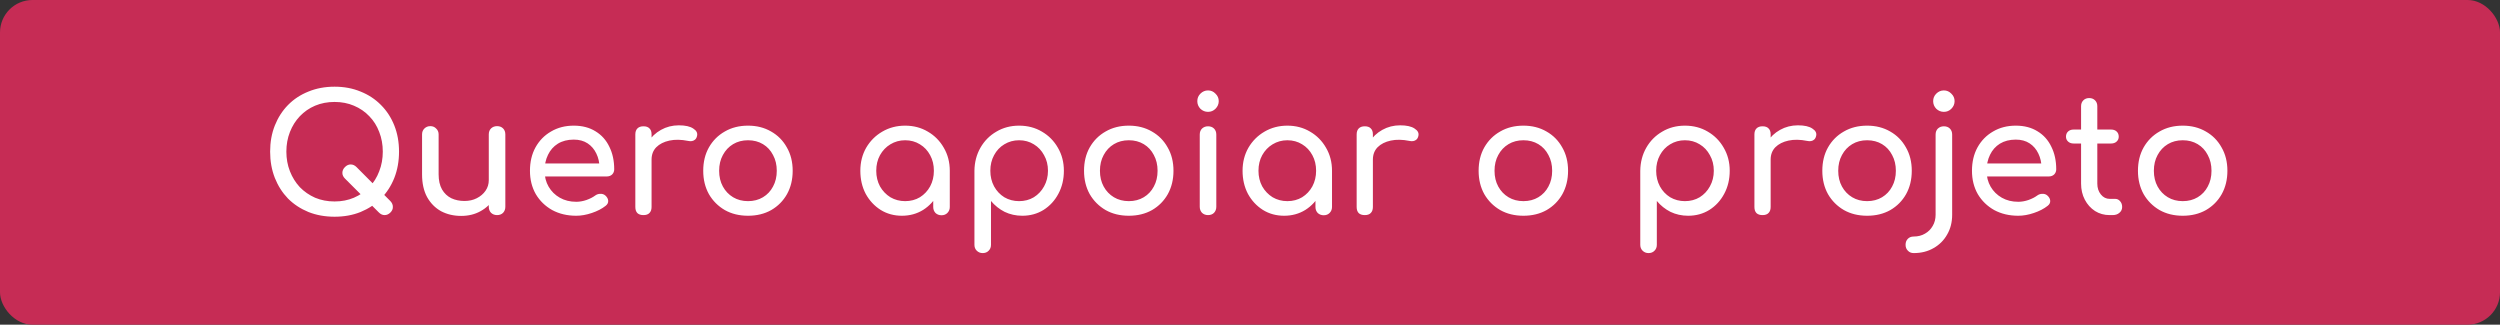
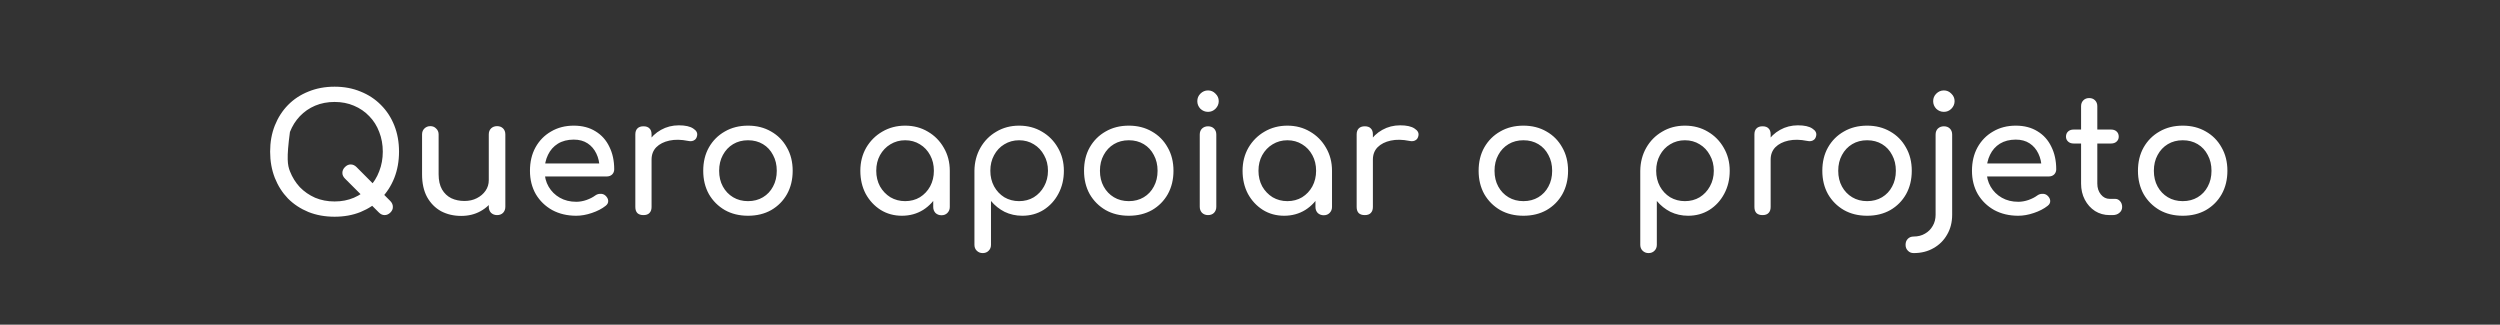
<svg xmlns="http://www.w3.org/2000/svg" width="308" height="40" viewBox="0 0 308 40" fill="none">
  <rect x="0" y="0" width="308" height="40" fill="#333333" stroke="none" />
-   <rect width="308" height="40" rx="4" fill="#C62C55" />
-   <path d="M46.68 26.18L42.5 22C42.287 21.787 42.18 21.553 42.18 21.3C42.18 21.033 42.287 20.793 42.5 20.58C42.713 20.367 42.947 20.26 43.2 20.26C43.467 20.26 43.707 20.367 43.92 20.58L48.1 24.78C48.3 24.993 48.4 25.227 48.4 25.48C48.413 25.733 48.313 25.967 48.1 26.18C47.887 26.393 47.647 26.5 47.38 26.5C47.127 26.5 46.893 26.393 46.68 26.18ZM41.22 26.7C40.047 26.7 38.973 26.507 38 26.12C37.027 25.72 36.187 25.167 35.48 24.46C34.787 23.74 34.247 22.893 33.86 21.92C33.473 20.933 33.28 19.853 33.28 18.68C33.28 17.507 33.473 16.433 33.86 15.46C34.247 14.487 34.787 13.647 35.48 12.94C36.187 12.22 37.027 11.667 38 11.28C38.973 10.88 40.047 10.68 41.22 10.68C42.393 10.68 43.46 10.88 44.42 11.28C45.393 11.667 46.233 12.22 46.94 12.94C47.647 13.647 48.193 14.487 48.58 15.46C48.967 16.433 49.16 17.507 49.16 18.68C49.16 19.853 48.967 20.933 48.58 21.92C48.193 22.893 47.647 23.74 46.94 24.46C46.233 25.167 45.393 25.72 44.42 26.12C43.46 26.507 42.393 26.7 41.22 26.7ZM41.22 24.82C42.087 24.82 42.88 24.667 43.6 24.36C44.333 24.04 44.967 23.607 45.5 23.06C46.033 22.5 46.44 21.847 46.72 21.1C47.013 20.353 47.16 19.547 47.16 18.68C47.16 17.813 47.013 17.007 46.72 16.26C46.44 15.513 46.033 14.867 45.5 14.32C44.967 13.76 44.333 13.327 43.6 13.02C42.88 12.713 42.087 12.56 41.22 12.56C40.353 12.56 39.553 12.713 38.82 13.02C38.1 13.327 37.473 13.76 36.94 14.32C36.42 14.867 36.013 15.513 35.72 16.26C35.427 17.007 35.28 17.813 35.28 18.68C35.28 19.547 35.427 20.353 35.72 21.1C36.013 21.847 36.42 22.5 36.94 23.06C37.473 23.607 38.1 24.04 38.82 24.36C39.553 24.667 40.353 24.82 41.22 24.82ZM56.818 26.6C55.898 26.6 55.071 26.407 54.338 26.02C53.618 25.62 53.045 25.04 52.618 24.28C52.205 23.52 51.998 22.587 51.998 21.48V16.56C51.998 16.267 52.091 16.027 52.278 15.84C52.478 15.64 52.725 15.54 53.018 15.54C53.311 15.54 53.551 15.64 53.738 15.84C53.938 16.027 54.038 16.267 54.038 16.56V21.48C54.038 22.227 54.178 22.847 54.458 23.34C54.738 23.82 55.118 24.18 55.598 24.42C56.078 24.647 56.618 24.76 57.218 24.76C57.791 24.76 58.298 24.647 58.738 24.42C59.191 24.193 59.551 23.887 59.818 23.5C60.085 23.113 60.218 22.68 60.218 22.2H61.478C61.478 23.027 61.271 23.773 60.858 24.44C60.458 25.107 59.905 25.633 59.198 26.02C58.505 26.407 57.711 26.6 56.818 26.6ZM61.238 26.5C60.945 26.5 60.698 26.407 60.498 26.22C60.311 26.02 60.218 25.773 60.218 25.48V16.56C60.218 16.253 60.311 16.007 60.498 15.82C60.698 15.633 60.945 15.54 61.238 15.54C61.545 15.54 61.791 15.633 61.978 15.82C62.165 16.007 62.258 16.253 62.258 16.56V25.48C62.258 25.773 62.165 26.02 61.978 26.22C61.791 26.407 61.545 26.5 61.238 26.5ZM70.991 26.58C69.884 26.58 68.897 26.347 68.031 25.88C67.177 25.4 66.504 24.747 66.011 23.92C65.531 23.08 65.291 22.12 65.291 21.04C65.291 19.947 65.517 18.987 65.971 18.16C66.437 17.32 67.077 16.667 67.891 16.2C68.704 15.72 69.637 15.48 70.691 15.48C71.731 15.48 72.624 15.713 73.371 16.18C74.117 16.633 74.684 17.267 75.071 18.08C75.471 18.88 75.671 19.807 75.671 20.86C75.671 21.113 75.584 21.327 75.411 21.5C75.237 21.66 75.017 21.74 74.751 21.74H66.691V20.14H74.691L73.871 20.7C73.857 20.033 73.724 19.44 73.471 18.92C73.217 18.387 72.857 17.967 72.391 17.66C71.924 17.353 71.357 17.2 70.691 17.2C69.931 17.2 69.277 17.367 68.731 17.7C68.197 18.033 67.791 18.493 67.511 19.08C67.231 19.653 67.091 20.307 67.091 21.04C67.091 21.773 67.257 22.427 67.591 23C67.924 23.573 68.384 24.027 68.971 24.36C69.557 24.693 70.231 24.86 70.991 24.86C71.404 24.86 71.824 24.787 72.251 24.64C72.691 24.48 73.044 24.3 73.311 24.1C73.511 23.953 73.724 23.88 73.951 23.88C74.191 23.867 74.397 23.933 74.571 24.08C74.797 24.28 74.917 24.5 74.931 24.74C74.944 24.98 74.837 25.187 74.611 25.36C74.157 25.72 73.591 26.013 72.911 26.24C72.244 26.467 71.604 26.58 70.991 26.58ZM79.253 19.66C79.253 18.86 79.446 18.147 79.833 17.52C80.233 16.88 80.766 16.373 81.433 16C82.099 15.627 82.833 15.44 83.633 15.44C84.433 15.44 85.026 15.573 85.413 15.84C85.813 16.093 85.966 16.4 85.873 16.76C85.833 16.947 85.753 17.093 85.633 17.2C85.526 17.293 85.399 17.353 85.253 17.38C85.106 17.407 84.946 17.4 84.773 17.36C83.919 17.187 83.153 17.173 82.473 17.32C81.793 17.467 81.253 17.74 80.853 18.14C80.466 18.54 80.273 19.047 80.273 19.66H79.253ZM79.273 26.5C78.953 26.5 78.706 26.42 78.533 26.26C78.359 26.087 78.273 25.833 78.273 25.5V16.56C78.273 16.24 78.359 15.993 78.533 15.82C78.706 15.647 78.953 15.56 79.273 15.56C79.606 15.56 79.853 15.647 80.013 15.82C80.186 15.98 80.273 16.227 80.273 16.56V25.5C80.273 25.82 80.186 26.067 80.013 26.24C79.853 26.413 79.606 26.5 79.273 26.5ZM92.158 26.58C91.078 26.58 90.125 26.347 89.298 25.88C88.472 25.4 87.818 24.747 87.338 23.92C86.872 23.08 86.638 22.12 86.638 21.04C86.638 19.947 86.872 18.987 87.338 18.16C87.818 17.32 88.472 16.667 89.298 16.2C90.125 15.72 91.078 15.48 92.158 15.48C93.225 15.48 94.172 15.72 94.998 16.2C95.825 16.667 96.472 17.32 96.938 18.16C97.418 18.987 97.658 19.947 97.658 21.04C97.658 22.12 97.425 23.08 96.958 23.92C96.492 24.747 95.845 25.4 95.018 25.88C94.192 26.347 93.238 26.58 92.158 26.58ZM92.158 24.78C92.852 24.78 93.465 24.62 93.998 24.3C94.532 23.98 94.945 23.54 95.238 22.98C95.545 22.42 95.698 21.773 95.698 21.04C95.698 20.307 95.545 19.66 95.238 19.1C94.945 18.527 94.532 18.08 93.998 17.76C93.465 17.44 92.852 17.28 92.158 17.28C91.465 17.28 90.852 17.44 90.318 17.76C89.785 18.08 89.365 18.527 89.058 19.1C88.752 19.66 88.598 20.307 88.598 21.04C88.598 21.773 88.752 22.42 89.058 22.98C89.365 23.54 89.785 23.98 90.318 24.3C90.852 24.62 91.465 24.78 92.158 24.78ZM111.114 26.58C110.141 26.58 109.267 26.34 108.494 25.86C107.721 25.367 107.107 24.707 106.654 23.88C106.214 23.04 105.994 22.093 105.994 21.04C105.994 19.987 106.234 19.04 106.714 18.2C107.207 17.36 107.867 16.7 108.694 16.22C109.534 15.727 110.474 15.48 111.514 15.48C112.554 15.48 113.487 15.727 114.314 16.22C115.141 16.7 115.794 17.36 116.274 18.2C116.767 19.04 117.014 19.987 117.014 21.04H116.234C116.234 22.093 116.007 23.04 115.554 23.88C115.114 24.707 114.507 25.367 113.734 25.86C112.961 26.34 112.087 26.58 111.114 26.58ZM111.514 24.78C112.194 24.78 112.801 24.62 113.334 24.3C113.867 23.967 114.287 23.52 114.594 22.96C114.901 22.387 115.054 21.747 115.054 21.04C115.054 20.32 114.901 19.68 114.594 19.12C114.287 18.547 113.867 18.1 113.334 17.78C112.801 17.447 112.194 17.28 111.514 17.28C110.847 17.28 110.241 17.447 109.694 17.78C109.161 18.1 108.734 18.547 108.414 19.12C108.107 19.68 107.954 20.32 107.954 21.04C107.954 21.747 108.107 22.387 108.414 22.96C108.734 23.52 109.161 23.967 109.694 24.3C110.241 24.62 110.847 24.78 111.514 24.78ZM115.994 26.52C115.701 26.52 115.454 26.427 115.254 26.24C115.067 26.04 114.974 25.793 114.974 25.5V22.44L115.354 20.32L117.014 21.04V25.5C117.014 25.793 116.914 26.04 116.714 26.24C116.527 26.427 116.287 26.52 115.994 26.52ZM121.07 31.18C120.777 31.18 120.53 31.08 120.33 30.88C120.143 30.693 120.05 30.453 120.05 30.16V21.04C120.063 19.987 120.31 19.04 120.79 18.2C121.27 17.36 121.923 16.7 122.75 16.22C123.577 15.727 124.51 15.48 125.55 15.48C126.603 15.48 127.543 15.727 128.37 16.22C129.197 16.7 129.85 17.36 130.33 18.2C130.823 19.04 131.07 19.987 131.07 21.04C131.07 22.093 130.843 23.04 130.39 23.88C129.95 24.707 129.343 25.367 128.57 25.86C127.797 26.34 126.923 26.58 125.95 26.58C125.163 26.58 124.437 26.42 123.77 26.1C123.117 25.767 122.557 25.32 122.09 24.76V30.16C122.09 30.453 121.997 30.693 121.81 30.88C121.623 31.08 121.377 31.18 121.07 31.18ZM125.55 24.78C126.23 24.78 126.837 24.62 127.37 24.3C127.903 23.967 128.323 23.52 128.63 22.96C128.95 22.387 129.11 21.747 129.11 21.04C129.11 20.32 128.95 19.68 128.63 19.12C128.323 18.547 127.903 18.1 127.37 17.78C126.837 17.447 126.23 17.28 125.55 17.28C124.883 17.28 124.277 17.447 123.73 17.78C123.197 18.1 122.777 18.547 122.47 19.12C122.163 19.68 122.01 20.32 122.01 21.04C122.01 21.747 122.163 22.387 122.47 22.96C122.777 23.52 123.197 23.967 123.73 24.3C124.277 24.62 124.883 24.78 125.55 24.78ZM139.073 26.58C137.993 26.58 137.039 26.347 136.213 25.88C135.386 25.4 134.733 24.747 134.253 23.92C133.786 23.08 133.553 22.12 133.553 21.04C133.553 19.947 133.786 18.987 134.253 18.16C134.733 17.32 135.386 16.667 136.213 16.2C137.039 15.72 137.993 15.48 139.073 15.48C140.139 15.48 141.086 15.72 141.913 16.2C142.739 16.667 143.386 17.32 143.853 18.16C144.333 18.987 144.573 19.947 144.573 21.04C144.573 22.12 144.339 23.08 143.873 23.92C143.406 24.747 142.759 25.4 141.933 25.88C141.106 26.347 140.153 26.58 139.073 26.58ZM139.073 24.78C139.766 24.78 140.379 24.62 140.913 24.3C141.446 23.98 141.859 23.54 142.153 22.98C142.459 22.42 142.613 21.773 142.613 21.04C142.613 20.307 142.459 19.66 142.153 19.1C141.859 18.527 141.446 18.08 140.913 17.76C140.379 17.44 139.766 17.28 139.073 17.28C138.379 17.28 137.766 17.44 137.233 17.76C136.699 18.08 136.279 18.527 135.973 19.1C135.666 19.66 135.513 20.307 135.513 21.04C135.513 21.773 135.666 22.42 135.973 22.98C136.279 23.54 136.699 23.98 137.233 24.3C137.766 24.62 138.379 24.78 139.073 24.78ZM148.829 26.5C148.535 26.5 148.289 26.407 148.089 26.22C147.902 26.02 147.809 25.773 147.809 25.48V16.58C147.809 16.273 147.902 16.027 148.089 15.84C148.289 15.653 148.535 15.56 148.829 15.56C149.135 15.56 149.382 15.653 149.569 15.84C149.755 16.027 149.849 16.273 149.849 16.58V25.48C149.849 25.773 149.755 26.02 149.569 26.22C149.382 26.407 149.135 26.5 148.829 26.5ZM148.829 13.78C148.469 13.78 148.155 13.653 147.889 13.4C147.635 13.133 147.509 12.82 147.509 12.46C147.509 12.1 147.635 11.793 147.889 11.54C148.155 11.273 148.469 11.14 148.829 11.14C149.189 11.14 149.495 11.273 149.749 11.54C150.015 11.793 150.149 12.1 150.149 12.46C150.149 12.82 150.015 13.133 149.749 13.4C149.495 13.653 149.189 13.78 148.829 13.78ZM158.204 26.58C157.23 26.58 156.357 26.34 155.584 25.86C154.81 25.367 154.197 24.707 153.744 23.88C153.304 23.04 153.084 22.093 153.084 21.04C153.084 19.987 153.324 19.04 153.804 18.2C154.297 17.36 154.957 16.7 155.784 16.22C156.624 15.727 157.564 15.48 158.604 15.48C159.644 15.48 160.577 15.727 161.404 16.22C162.23 16.7 162.884 17.36 163.364 18.2C163.857 19.04 164.104 19.987 164.104 21.04H163.324C163.324 22.093 163.097 23.04 162.644 23.88C162.204 24.707 161.597 25.367 160.824 25.86C160.05 26.34 159.177 26.58 158.204 26.58ZM158.604 24.78C159.284 24.78 159.89 24.62 160.424 24.3C160.957 23.967 161.377 23.52 161.684 22.96C161.99 22.387 162.144 21.747 162.144 21.04C162.144 20.32 161.99 19.68 161.684 19.12C161.377 18.547 160.957 18.1 160.424 17.78C159.89 17.447 159.284 17.28 158.604 17.28C157.937 17.28 157.33 17.447 156.784 17.78C156.25 18.1 155.824 18.547 155.504 19.12C155.197 19.68 155.044 20.32 155.044 21.04C155.044 21.747 155.197 22.387 155.504 22.96C155.824 23.52 156.25 23.967 156.784 24.3C157.33 24.62 157.937 24.78 158.604 24.78ZM163.084 26.52C162.79 26.52 162.544 26.427 162.344 26.24C162.157 26.04 162.064 25.793 162.064 25.5V22.44L162.444 20.32L164.104 21.04V25.5C164.104 25.793 164.004 26.04 163.804 26.24C163.617 26.427 163.377 26.52 163.084 26.52ZM168.12 19.66C168.12 18.86 168.313 18.147 168.7 17.52C169.1 16.88 169.633 16.373 170.3 16C170.967 15.627 171.7 15.44 172.5 15.44C173.3 15.44 173.893 15.573 174.28 15.84C174.68 16.093 174.833 16.4 174.74 16.76C174.7 16.947 174.62 17.093 174.5 17.2C174.393 17.293 174.267 17.353 174.12 17.38C173.973 17.407 173.813 17.4 173.64 17.36C172.787 17.187 172.02 17.173 171.34 17.32C170.66 17.467 170.12 17.74 169.72 18.14C169.333 18.54 169.14 19.047 169.14 19.66H168.12ZM168.14 26.5C167.82 26.5 167.573 26.42 167.4 26.26C167.227 26.087 167.14 25.833 167.14 25.5V16.56C167.14 16.24 167.227 15.993 167.4 15.82C167.573 15.647 167.82 15.56 168.14 15.56C168.473 15.56 168.72 15.647 168.88 15.82C169.053 15.98 169.14 16.227 169.14 16.56V25.5C169.14 25.82 169.053 26.067 168.88 26.24C168.72 26.413 168.473 26.5 168.14 26.5ZM187.686 26.58C186.606 26.58 185.652 26.347 184.826 25.88C183.999 25.4 183.346 24.747 182.866 23.92C182.399 23.08 182.166 22.12 182.166 21.04C182.166 19.947 182.399 18.987 182.866 18.16C183.346 17.32 183.999 16.667 184.826 16.2C185.652 15.72 186.606 15.48 187.686 15.48C188.752 15.48 189.699 15.72 190.526 16.2C191.352 16.667 191.999 17.32 192.466 18.16C192.946 18.987 193.186 19.947 193.186 21.04C193.186 22.12 192.952 23.08 192.486 23.92C192.019 24.747 191.372 25.4 190.546 25.88C189.719 26.347 188.766 26.58 187.686 26.58ZM187.686 24.78C188.379 24.78 188.992 24.62 189.526 24.3C190.059 23.98 190.472 23.54 190.766 22.98C191.072 22.42 191.226 21.773 191.226 21.04C191.226 20.307 191.072 19.66 190.766 19.1C190.472 18.527 190.059 18.08 189.526 17.76C188.992 17.44 188.379 17.28 187.686 17.28C186.992 17.28 186.379 17.44 185.846 17.76C185.312 18.08 184.892 18.527 184.586 19.1C184.279 19.66 184.126 20.307 184.126 21.04C184.126 21.773 184.279 22.42 184.586 22.98C184.892 23.54 185.312 23.98 185.846 24.3C186.379 24.62 186.992 24.78 187.686 24.78ZM203.101 31.18C202.808 31.18 202.561 31.08 202.361 30.88C202.175 30.693 202.081 30.453 202.081 30.16V21.04C202.095 19.987 202.341 19.04 202.821 18.2C203.301 17.36 203.955 16.7 204.781 16.22C205.608 15.727 206.541 15.48 207.581 15.48C208.635 15.48 209.575 15.727 210.401 16.22C211.228 16.7 211.881 17.36 212.361 18.2C212.855 19.04 213.101 19.987 213.101 21.04C213.101 22.093 212.875 23.04 212.421 23.88C211.981 24.707 211.375 25.367 210.601 25.86C209.828 26.34 208.955 26.58 207.981 26.58C207.195 26.58 206.468 26.42 205.801 26.1C205.148 25.767 204.588 25.32 204.121 24.76V30.16C204.121 30.453 204.028 30.693 203.841 30.88C203.655 31.08 203.408 31.18 203.101 31.18ZM207.581 24.78C208.261 24.78 208.868 24.62 209.401 24.3C209.935 23.967 210.355 23.52 210.661 22.96C210.981 22.387 211.141 21.747 211.141 21.04C211.141 20.32 210.981 19.68 210.661 19.12C210.355 18.547 209.935 18.1 209.401 17.78C208.868 17.447 208.261 17.28 207.581 17.28C206.915 17.28 206.308 17.447 205.761 17.78C205.228 18.1 204.808 18.547 204.501 19.12C204.195 19.68 204.041 20.32 204.041 21.04C204.041 21.747 204.195 22.387 204.501 22.96C204.808 23.52 205.228 23.967 205.761 24.3C206.308 24.62 206.915 24.78 207.581 24.78ZM217.124 19.66C217.124 18.86 217.317 18.147 217.704 17.52C218.104 16.88 218.637 16.373 219.304 16C219.97 15.627 220.704 15.44 221.504 15.44C222.304 15.44 222.897 15.573 223.284 15.84C223.684 16.093 223.837 16.4 223.744 16.76C223.704 16.947 223.624 17.093 223.504 17.2C223.397 17.293 223.27 17.353 223.124 17.38C222.977 17.407 222.817 17.4 222.644 17.36C221.79 17.187 221.024 17.173 220.344 17.32C219.664 17.467 219.124 17.74 218.724 18.14C218.337 18.54 218.144 19.047 218.144 19.66H217.124ZM217.144 26.5C216.824 26.5 216.577 26.42 216.404 26.26C216.23 26.087 216.144 25.833 216.144 25.5V16.56C216.144 16.24 216.23 15.993 216.404 15.82C216.577 15.647 216.824 15.56 217.144 15.56C217.477 15.56 217.724 15.647 217.884 15.82C218.057 15.98 218.144 16.227 218.144 16.56V25.5C218.144 25.82 218.057 26.067 217.884 26.24C217.724 26.413 217.477 26.5 217.144 26.5ZM230.03 26.58C228.95 26.58 227.996 26.347 227.17 25.88C226.343 25.4 225.69 24.747 225.21 23.92C224.743 23.08 224.51 22.12 224.51 21.04C224.51 19.947 224.743 18.987 225.21 18.16C225.69 17.32 226.343 16.667 227.17 16.2C227.996 15.72 228.95 15.48 230.03 15.48C231.096 15.48 232.043 15.72 232.87 16.2C233.696 16.667 234.343 17.32 234.81 18.16C235.29 18.987 235.53 19.947 235.53 21.04C235.53 22.12 235.296 23.08 234.83 23.92C234.363 24.747 233.716 25.4 232.89 25.88C232.063 26.347 231.11 26.58 230.03 26.58ZM230.03 24.78C230.723 24.78 231.336 24.62 231.87 24.3C232.403 23.98 232.816 23.54 233.11 22.98C233.416 22.42 233.57 21.773 233.57 21.04C233.57 20.307 233.416 19.66 233.11 19.1C232.816 18.527 232.403 18.08 231.87 17.76C231.336 17.44 230.723 17.28 230.03 17.28C229.336 17.28 228.723 17.44 228.19 17.76C227.656 18.08 227.236 18.527 226.93 19.1C226.623 19.66 226.47 20.307 226.47 21.04C226.47 21.773 226.623 22.42 226.93 22.98C227.236 23.54 227.656 23.98 228.19 24.3C228.723 24.62 229.336 24.78 230.03 24.78ZM235.766 31.18C235.472 31.18 235.232 31.08 235.046 30.88C234.859 30.693 234.766 30.453 234.766 30.16C234.766 29.853 234.859 29.607 235.046 29.42C235.232 29.233 235.472 29.14 235.766 29.14C236.299 29.14 236.766 29.02 237.166 28.78C237.566 28.553 237.879 28.24 238.106 27.84C238.346 27.44 238.466 26.98 238.466 26.46V16.58C238.466 16.273 238.559 16.027 238.746 15.84C238.946 15.653 239.192 15.56 239.486 15.56C239.792 15.56 240.039 15.653 240.226 15.84C240.412 16.027 240.506 16.273 240.506 16.58V26.46C240.506 27.38 240.299 28.193 239.886 28.9C239.486 29.607 238.932 30.16 238.226 30.56C237.519 30.973 236.699 31.18 235.766 31.18ZM239.486 13.78C239.126 13.78 238.812 13.653 238.546 13.4C238.292 13.133 238.166 12.82 238.166 12.46C238.166 12.1 238.292 11.793 238.546 11.54C238.812 11.273 239.126 11.14 239.486 11.14C239.846 11.14 240.152 11.273 240.406 11.54C240.672 11.793 240.806 12.1 240.806 12.46C240.806 12.82 240.672 13.133 240.406 13.4C240.152 13.653 239.846 13.78 239.486 13.78ZM248.647 26.58C247.54 26.58 246.554 26.347 245.687 25.88C244.834 25.4 244.16 24.747 243.667 23.92C243.187 23.08 242.947 22.12 242.947 21.04C242.947 19.947 243.174 18.987 243.627 18.16C244.094 17.32 244.734 16.667 245.547 16.2C246.36 15.72 247.294 15.48 248.347 15.48C249.387 15.48 250.28 15.713 251.027 16.18C251.774 16.633 252.34 17.267 252.727 18.08C253.127 18.88 253.327 19.807 253.327 20.86C253.327 21.113 253.24 21.327 253.067 21.5C252.894 21.66 252.674 21.74 252.407 21.74H244.347V20.14H252.347L251.527 20.7C251.514 20.033 251.38 19.44 251.127 18.92C250.874 18.387 250.514 17.967 250.047 17.66C249.58 17.353 249.014 17.2 248.347 17.2C247.587 17.2 246.934 17.367 246.387 17.7C245.854 18.033 245.447 18.493 245.167 19.08C244.887 19.653 244.747 20.307 244.747 21.04C244.747 21.773 244.914 22.427 245.247 23C245.58 23.573 246.04 24.027 246.627 24.36C247.214 24.693 247.887 24.86 248.647 24.86C249.06 24.86 249.48 24.787 249.907 24.64C250.347 24.48 250.7 24.3 250.967 24.1C251.167 23.953 251.38 23.88 251.607 23.88C251.847 23.867 252.054 23.933 252.227 24.08C252.454 24.28 252.574 24.5 252.587 24.74C252.6 24.98 252.494 25.187 252.267 25.36C251.814 25.72 251.247 26.013 250.567 26.24C249.9 26.467 249.26 26.58 248.647 26.58ZM259.909 26.5C259.242 26.5 258.642 26.333 258.109 26C257.576 25.653 257.156 25.187 256.849 24.6C256.542 24.013 256.389 23.353 256.389 22.62V13.08C256.389 12.787 256.482 12.547 256.669 12.36C256.856 12.173 257.096 12.08 257.389 12.08C257.682 12.08 257.922 12.173 258.109 12.36C258.296 12.547 258.389 12.787 258.389 13.08V22.62C258.389 23.153 258.536 23.6 258.829 23.96C259.122 24.32 259.482 24.5 259.909 24.5H260.589C260.829 24.5 261.029 24.593 261.189 24.78C261.362 24.967 261.449 25.207 261.449 25.5C261.449 25.793 261.336 26.033 261.109 26.22C260.896 26.407 260.616 26.5 260.269 26.5H259.909ZM255.469 17.68C255.189 17.68 254.962 17.6 254.789 17.44C254.616 17.28 254.529 17.08 254.529 16.84C254.529 16.573 254.616 16.36 254.789 16.2C254.962 16.04 255.189 15.96 255.469 15.96H260.089C260.369 15.96 260.596 16.04 260.769 16.2C260.942 16.36 261.029 16.573 261.029 16.84C261.029 17.08 260.942 17.28 260.769 17.44C260.596 17.6 260.369 17.68 260.089 17.68H255.469ZM268.916 26.58C267.836 26.58 266.883 26.347 266.056 25.88C265.23 25.4 264.576 24.747 264.096 23.92C263.63 23.08 263.396 22.12 263.396 21.04C263.396 19.947 263.63 18.987 264.096 18.16C264.576 17.32 265.23 16.667 266.056 16.2C266.883 15.72 267.836 15.48 268.916 15.48C269.983 15.48 270.93 15.72 271.756 16.2C272.583 16.667 273.23 17.32 273.696 18.16C274.176 18.987 274.416 19.947 274.416 21.04C274.416 22.12 274.183 23.08 273.716 23.92C273.25 24.747 272.603 25.4 271.776 25.88C270.95 26.347 269.996 26.58 268.916 26.58ZM268.916 24.78C269.61 24.78 270.223 24.62 270.756 24.3C271.29 23.98 271.703 23.54 271.996 22.98C272.303 22.42 272.456 21.773 272.456 21.04C272.456 20.307 272.303 19.66 271.996 19.1C271.703 18.527 271.29 18.08 270.756 17.76C270.223 17.44 269.61 17.28 268.916 17.28C268.223 17.28 267.61 17.44 267.076 17.76C266.543 18.08 266.123 18.527 265.816 19.1C265.51 19.66 265.356 20.307 265.356 21.04C265.356 21.773 265.51 22.42 265.816 22.98C266.123 23.54 266.543 23.98 267.076 24.3C267.61 24.62 268.223 24.78 268.916 24.78Z" fill="white" />
+   <path d="M46.68 26.18L42.5 22C42.287 21.787 42.18 21.553 42.18 21.3C42.18 21.033 42.287 20.793 42.5 20.58C42.713 20.367 42.947 20.26 43.2 20.26C43.467 20.26 43.707 20.367 43.92 20.58L48.1 24.78C48.3 24.993 48.4 25.227 48.4 25.48C48.413 25.733 48.313 25.967 48.1 26.18C47.887 26.393 47.647 26.5 47.38 26.5C47.127 26.5 46.893 26.393 46.68 26.18ZM41.22 26.7C40.047 26.7 38.973 26.507 38 26.12C37.027 25.72 36.187 25.167 35.48 24.46C34.787 23.74 34.247 22.893 33.86 21.92C33.473 20.933 33.28 19.853 33.28 18.68C33.28 17.507 33.473 16.433 33.86 15.46C34.247 14.487 34.787 13.647 35.48 12.94C36.187 12.22 37.027 11.667 38 11.28C38.973 10.88 40.047 10.68 41.22 10.68C42.393 10.68 43.46 10.88 44.42 11.28C45.393 11.667 46.233 12.22 46.94 12.94C47.647 13.647 48.193 14.487 48.58 15.46C48.967 16.433 49.16 17.507 49.16 18.68C49.16 19.853 48.967 20.933 48.58 21.92C48.193 22.893 47.647 23.74 46.94 24.46C46.233 25.167 45.393 25.72 44.42 26.12C43.46 26.507 42.393 26.7 41.22 26.7ZM41.22 24.82C42.087 24.82 42.88 24.667 43.6 24.36C44.333 24.04 44.967 23.607 45.5 23.06C46.033 22.5 46.44 21.847 46.72 21.1C47.013 20.353 47.16 19.547 47.16 18.68C47.16 17.813 47.013 17.007 46.72 16.26C46.44 15.513 46.033 14.867 45.5 14.32C44.967 13.76 44.333 13.327 43.6 13.02C42.88 12.713 42.087 12.56 41.22 12.56C40.353 12.56 39.553 12.713 38.82 13.02C38.1 13.327 37.473 13.76 36.94 14.32C36.42 14.867 36.013 15.513 35.72 16.26C35.28 19.547 35.427 20.353 35.72 21.1C36.013 21.847 36.42 22.5 36.94 23.06C37.473 23.607 38.1 24.04 38.82 24.36C39.553 24.667 40.353 24.82 41.22 24.82ZM56.818 26.6C55.898 26.6 55.071 26.407 54.338 26.02C53.618 25.62 53.045 25.04 52.618 24.28C52.205 23.52 51.998 22.587 51.998 21.48V16.56C51.998 16.267 52.091 16.027 52.278 15.84C52.478 15.64 52.725 15.54 53.018 15.54C53.311 15.54 53.551 15.64 53.738 15.84C53.938 16.027 54.038 16.267 54.038 16.56V21.48C54.038 22.227 54.178 22.847 54.458 23.34C54.738 23.82 55.118 24.18 55.598 24.42C56.078 24.647 56.618 24.76 57.218 24.76C57.791 24.76 58.298 24.647 58.738 24.42C59.191 24.193 59.551 23.887 59.818 23.5C60.085 23.113 60.218 22.68 60.218 22.2H61.478C61.478 23.027 61.271 23.773 60.858 24.44C60.458 25.107 59.905 25.633 59.198 26.02C58.505 26.407 57.711 26.6 56.818 26.6ZM61.238 26.5C60.945 26.5 60.698 26.407 60.498 26.22C60.311 26.02 60.218 25.773 60.218 25.48V16.56C60.218 16.253 60.311 16.007 60.498 15.82C60.698 15.633 60.945 15.54 61.238 15.54C61.545 15.54 61.791 15.633 61.978 15.82C62.165 16.007 62.258 16.253 62.258 16.56V25.48C62.258 25.773 62.165 26.02 61.978 26.22C61.791 26.407 61.545 26.5 61.238 26.5ZM70.991 26.58C69.884 26.58 68.897 26.347 68.031 25.88C67.177 25.4 66.504 24.747 66.011 23.92C65.531 23.08 65.291 22.12 65.291 21.04C65.291 19.947 65.517 18.987 65.971 18.16C66.437 17.32 67.077 16.667 67.891 16.2C68.704 15.72 69.637 15.48 70.691 15.48C71.731 15.48 72.624 15.713 73.371 16.18C74.117 16.633 74.684 17.267 75.071 18.08C75.471 18.88 75.671 19.807 75.671 20.86C75.671 21.113 75.584 21.327 75.411 21.5C75.237 21.66 75.017 21.74 74.751 21.74H66.691V20.14H74.691L73.871 20.7C73.857 20.033 73.724 19.44 73.471 18.92C73.217 18.387 72.857 17.967 72.391 17.66C71.924 17.353 71.357 17.2 70.691 17.2C69.931 17.2 69.277 17.367 68.731 17.7C68.197 18.033 67.791 18.493 67.511 19.08C67.231 19.653 67.091 20.307 67.091 21.04C67.091 21.773 67.257 22.427 67.591 23C67.924 23.573 68.384 24.027 68.971 24.36C69.557 24.693 70.231 24.86 70.991 24.86C71.404 24.86 71.824 24.787 72.251 24.64C72.691 24.48 73.044 24.3 73.311 24.1C73.511 23.953 73.724 23.88 73.951 23.88C74.191 23.867 74.397 23.933 74.571 24.08C74.797 24.28 74.917 24.5 74.931 24.74C74.944 24.98 74.837 25.187 74.611 25.36C74.157 25.72 73.591 26.013 72.911 26.24C72.244 26.467 71.604 26.58 70.991 26.58ZM79.253 19.66C79.253 18.86 79.446 18.147 79.833 17.52C80.233 16.88 80.766 16.373 81.433 16C82.099 15.627 82.833 15.44 83.633 15.44C84.433 15.44 85.026 15.573 85.413 15.84C85.813 16.093 85.966 16.4 85.873 16.76C85.833 16.947 85.753 17.093 85.633 17.2C85.526 17.293 85.399 17.353 85.253 17.38C85.106 17.407 84.946 17.4 84.773 17.36C83.919 17.187 83.153 17.173 82.473 17.32C81.793 17.467 81.253 17.74 80.853 18.14C80.466 18.54 80.273 19.047 80.273 19.66H79.253ZM79.273 26.5C78.953 26.5 78.706 26.42 78.533 26.26C78.359 26.087 78.273 25.833 78.273 25.5V16.56C78.273 16.24 78.359 15.993 78.533 15.82C78.706 15.647 78.953 15.56 79.273 15.56C79.606 15.56 79.853 15.647 80.013 15.82C80.186 15.98 80.273 16.227 80.273 16.56V25.5C80.273 25.82 80.186 26.067 80.013 26.24C79.853 26.413 79.606 26.5 79.273 26.5ZM92.158 26.58C91.078 26.58 90.125 26.347 89.298 25.88C88.472 25.4 87.818 24.747 87.338 23.92C86.872 23.08 86.638 22.12 86.638 21.04C86.638 19.947 86.872 18.987 87.338 18.16C87.818 17.32 88.472 16.667 89.298 16.2C90.125 15.72 91.078 15.48 92.158 15.48C93.225 15.48 94.172 15.72 94.998 16.2C95.825 16.667 96.472 17.32 96.938 18.16C97.418 18.987 97.658 19.947 97.658 21.04C97.658 22.12 97.425 23.08 96.958 23.92C96.492 24.747 95.845 25.4 95.018 25.88C94.192 26.347 93.238 26.58 92.158 26.58ZM92.158 24.78C92.852 24.78 93.465 24.62 93.998 24.3C94.532 23.98 94.945 23.54 95.238 22.98C95.545 22.42 95.698 21.773 95.698 21.04C95.698 20.307 95.545 19.66 95.238 19.1C94.945 18.527 94.532 18.08 93.998 17.76C93.465 17.44 92.852 17.28 92.158 17.28C91.465 17.28 90.852 17.44 90.318 17.76C89.785 18.08 89.365 18.527 89.058 19.1C88.752 19.66 88.598 20.307 88.598 21.04C88.598 21.773 88.752 22.42 89.058 22.98C89.365 23.54 89.785 23.98 90.318 24.3C90.852 24.62 91.465 24.78 92.158 24.78ZM111.114 26.58C110.141 26.58 109.267 26.34 108.494 25.86C107.721 25.367 107.107 24.707 106.654 23.88C106.214 23.04 105.994 22.093 105.994 21.04C105.994 19.987 106.234 19.04 106.714 18.2C107.207 17.36 107.867 16.7 108.694 16.22C109.534 15.727 110.474 15.48 111.514 15.48C112.554 15.48 113.487 15.727 114.314 16.22C115.141 16.7 115.794 17.36 116.274 18.2C116.767 19.04 117.014 19.987 117.014 21.04H116.234C116.234 22.093 116.007 23.04 115.554 23.88C115.114 24.707 114.507 25.367 113.734 25.86C112.961 26.34 112.087 26.58 111.114 26.58ZM111.514 24.78C112.194 24.78 112.801 24.62 113.334 24.3C113.867 23.967 114.287 23.52 114.594 22.96C114.901 22.387 115.054 21.747 115.054 21.04C115.054 20.32 114.901 19.68 114.594 19.12C114.287 18.547 113.867 18.1 113.334 17.78C112.801 17.447 112.194 17.28 111.514 17.28C110.847 17.28 110.241 17.447 109.694 17.78C109.161 18.1 108.734 18.547 108.414 19.12C108.107 19.68 107.954 20.32 107.954 21.04C107.954 21.747 108.107 22.387 108.414 22.96C108.734 23.52 109.161 23.967 109.694 24.3C110.241 24.62 110.847 24.78 111.514 24.78ZM115.994 26.52C115.701 26.52 115.454 26.427 115.254 26.24C115.067 26.04 114.974 25.793 114.974 25.5V22.44L115.354 20.32L117.014 21.04V25.5C117.014 25.793 116.914 26.04 116.714 26.24C116.527 26.427 116.287 26.52 115.994 26.52ZM121.07 31.18C120.777 31.18 120.53 31.08 120.33 30.88C120.143 30.693 120.05 30.453 120.05 30.16V21.04C120.063 19.987 120.31 19.04 120.79 18.2C121.27 17.36 121.923 16.7 122.75 16.22C123.577 15.727 124.51 15.48 125.55 15.48C126.603 15.48 127.543 15.727 128.37 16.22C129.197 16.7 129.85 17.36 130.33 18.2C130.823 19.04 131.07 19.987 131.07 21.04C131.07 22.093 130.843 23.04 130.39 23.88C129.95 24.707 129.343 25.367 128.57 25.86C127.797 26.34 126.923 26.58 125.95 26.58C125.163 26.58 124.437 26.42 123.77 26.1C123.117 25.767 122.557 25.32 122.09 24.76V30.16C122.09 30.453 121.997 30.693 121.81 30.88C121.623 31.08 121.377 31.18 121.07 31.18ZM125.55 24.78C126.23 24.78 126.837 24.62 127.37 24.3C127.903 23.967 128.323 23.52 128.63 22.96C128.95 22.387 129.11 21.747 129.11 21.04C129.11 20.32 128.95 19.68 128.63 19.12C128.323 18.547 127.903 18.1 127.37 17.78C126.837 17.447 126.23 17.28 125.55 17.28C124.883 17.28 124.277 17.447 123.73 17.78C123.197 18.1 122.777 18.547 122.47 19.12C122.163 19.68 122.01 20.32 122.01 21.04C122.01 21.747 122.163 22.387 122.47 22.96C122.777 23.52 123.197 23.967 123.73 24.3C124.277 24.62 124.883 24.78 125.55 24.78ZM139.073 26.58C137.993 26.58 137.039 26.347 136.213 25.88C135.386 25.4 134.733 24.747 134.253 23.92C133.786 23.08 133.553 22.12 133.553 21.04C133.553 19.947 133.786 18.987 134.253 18.16C134.733 17.32 135.386 16.667 136.213 16.2C137.039 15.72 137.993 15.48 139.073 15.48C140.139 15.48 141.086 15.72 141.913 16.2C142.739 16.667 143.386 17.32 143.853 18.16C144.333 18.987 144.573 19.947 144.573 21.04C144.573 22.12 144.339 23.08 143.873 23.92C143.406 24.747 142.759 25.4 141.933 25.88C141.106 26.347 140.153 26.58 139.073 26.58ZM139.073 24.78C139.766 24.78 140.379 24.62 140.913 24.3C141.446 23.98 141.859 23.54 142.153 22.98C142.459 22.42 142.613 21.773 142.613 21.04C142.613 20.307 142.459 19.66 142.153 19.1C141.859 18.527 141.446 18.08 140.913 17.76C140.379 17.44 139.766 17.28 139.073 17.28C138.379 17.28 137.766 17.44 137.233 17.76C136.699 18.08 136.279 18.527 135.973 19.1C135.666 19.66 135.513 20.307 135.513 21.04C135.513 21.773 135.666 22.42 135.973 22.98C136.279 23.54 136.699 23.98 137.233 24.3C137.766 24.62 138.379 24.78 139.073 24.78ZM148.829 26.5C148.535 26.5 148.289 26.407 148.089 26.22C147.902 26.02 147.809 25.773 147.809 25.48V16.58C147.809 16.273 147.902 16.027 148.089 15.84C148.289 15.653 148.535 15.56 148.829 15.56C149.135 15.56 149.382 15.653 149.569 15.84C149.755 16.027 149.849 16.273 149.849 16.58V25.48C149.849 25.773 149.755 26.02 149.569 26.22C149.382 26.407 149.135 26.5 148.829 26.5ZM148.829 13.78C148.469 13.78 148.155 13.653 147.889 13.4C147.635 13.133 147.509 12.82 147.509 12.46C147.509 12.1 147.635 11.793 147.889 11.54C148.155 11.273 148.469 11.14 148.829 11.14C149.189 11.14 149.495 11.273 149.749 11.54C150.015 11.793 150.149 12.1 150.149 12.46C150.149 12.82 150.015 13.133 149.749 13.4C149.495 13.653 149.189 13.78 148.829 13.78ZM158.204 26.58C157.23 26.58 156.357 26.34 155.584 25.86C154.81 25.367 154.197 24.707 153.744 23.88C153.304 23.04 153.084 22.093 153.084 21.04C153.084 19.987 153.324 19.04 153.804 18.2C154.297 17.36 154.957 16.7 155.784 16.22C156.624 15.727 157.564 15.48 158.604 15.48C159.644 15.48 160.577 15.727 161.404 16.22C162.23 16.7 162.884 17.36 163.364 18.2C163.857 19.04 164.104 19.987 164.104 21.04H163.324C163.324 22.093 163.097 23.04 162.644 23.88C162.204 24.707 161.597 25.367 160.824 25.86C160.05 26.34 159.177 26.58 158.204 26.58ZM158.604 24.78C159.284 24.78 159.89 24.62 160.424 24.3C160.957 23.967 161.377 23.52 161.684 22.96C161.99 22.387 162.144 21.747 162.144 21.04C162.144 20.32 161.99 19.68 161.684 19.12C161.377 18.547 160.957 18.1 160.424 17.78C159.89 17.447 159.284 17.28 158.604 17.28C157.937 17.28 157.33 17.447 156.784 17.78C156.25 18.1 155.824 18.547 155.504 19.12C155.197 19.68 155.044 20.32 155.044 21.04C155.044 21.747 155.197 22.387 155.504 22.96C155.824 23.52 156.25 23.967 156.784 24.3C157.33 24.62 157.937 24.78 158.604 24.78ZM163.084 26.52C162.79 26.52 162.544 26.427 162.344 26.24C162.157 26.04 162.064 25.793 162.064 25.5V22.44L162.444 20.32L164.104 21.04V25.5C164.104 25.793 164.004 26.04 163.804 26.24C163.617 26.427 163.377 26.52 163.084 26.52ZM168.12 19.66C168.12 18.86 168.313 18.147 168.7 17.52C169.1 16.88 169.633 16.373 170.3 16C170.967 15.627 171.7 15.44 172.5 15.44C173.3 15.44 173.893 15.573 174.28 15.84C174.68 16.093 174.833 16.4 174.74 16.76C174.7 16.947 174.62 17.093 174.5 17.2C174.393 17.293 174.267 17.353 174.12 17.38C173.973 17.407 173.813 17.4 173.64 17.36C172.787 17.187 172.02 17.173 171.34 17.32C170.66 17.467 170.12 17.74 169.72 18.14C169.333 18.54 169.14 19.047 169.14 19.66H168.12ZM168.14 26.5C167.82 26.5 167.573 26.42 167.4 26.26C167.227 26.087 167.14 25.833 167.14 25.5V16.56C167.14 16.24 167.227 15.993 167.4 15.82C167.573 15.647 167.82 15.56 168.14 15.56C168.473 15.56 168.72 15.647 168.88 15.82C169.053 15.98 169.14 16.227 169.14 16.56V25.5C169.14 25.82 169.053 26.067 168.88 26.24C168.72 26.413 168.473 26.5 168.14 26.5ZM187.686 26.58C186.606 26.58 185.652 26.347 184.826 25.88C183.999 25.4 183.346 24.747 182.866 23.92C182.399 23.08 182.166 22.12 182.166 21.04C182.166 19.947 182.399 18.987 182.866 18.16C183.346 17.32 183.999 16.667 184.826 16.2C185.652 15.72 186.606 15.48 187.686 15.48C188.752 15.48 189.699 15.72 190.526 16.2C191.352 16.667 191.999 17.32 192.466 18.16C192.946 18.987 193.186 19.947 193.186 21.04C193.186 22.12 192.952 23.08 192.486 23.92C192.019 24.747 191.372 25.4 190.546 25.88C189.719 26.347 188.766 26.58 187.686 26.58ZM187.686 24.78C188.379 24.78 188.992 24.62 189.526 24.3C190.059 23.98 190.472 23.54 190.766 22.98C191.072 22.42 191.226 21.773 191.226 21.04C191.226 20.307 191.072 19.66 190.766 19.1C190.472 18.527 190.059 18.08 189.526 17.76C188.992 17.44 188.379 17.28 187.686 17.28C186.992 17.28 186.379 17.44 185.846 17.76C185.312 18.08 184.892 18.527 184.586 19.1C184.279 19.66 184.126 20.307 184.126 21.04C184.126 21.773 184.279 22.42 184.586 22.98C184.892 23.54 185.312 23.98 185.846 24.3C186.379 24.62 186.992 24.78 187.686 24.78ZM203.101 31.18C202.808 31.18 202.561 31.08 202.361 30.88C202.175 30.693 202.081 30.453 202.081 30.16V21.04C202.095 19.987 202.341 19.04 202.821 18.2C203.301 17.36 203.955 16.7 204.781 16.22C205.608 15.727 206.541 15.48 207.581 15.48C208.635 15.48 209.575 15.727 210.401 16.22C211.228 16.7 211.881 17.36 212.361 18.2C212.855 19.04 213.101 19.987 213.101 21.04C213.101 22.093 212.875 23.04 212.421 23.88C211.981 24.707 211.375 25.367 210.601 25.86C209.828 26.34 208.955 26.58 207.981 26.58C207.195 26.58 206.468 26.42 205.801 26.1C205.148 25.767 204.588 25.32 204.121 24.76V30.16C204.121 30.453 204.028 30.693 203.841 30.88C203.655 31.08 203.408 31.18 203.101 31.18ZM207.581 24.78C208.261 24.78 208.868 24.62 209.401 24.3C209.935 23.967 210.355 23.52 210.661 22.96C210.981 22.387 211.141 21.747 211.141 21.04C211.141 20.32 210.981 19.68 210.661 19.12C210.355 18.547 209.935 18.1 209.401 17.78C208.868 17.447 208.261 17.28 207.581 17.28C206.915 17.28 206.308 17.447 205.761 17.78C205.228 18.1 204.808 18.547 204.501 19.12C204.195 19.68 204.041 20.32 204.041 21.04C204.041 21.747 204.195 22.387 204.501 22.96C204.808 23.52 205.228 23.967 205.761 24.3C206.308 24.62 206.915 24.78 207.581 24.78ZM217.124 19.66C217.124 18.86 217.317 18.147 217.704 17.52C218.104 16.88 218.637 16.373 219.304 16C219.97 15.627 220.704 15.44 221.504 15.44C222.304 15.44 222.897 15.573 223.284 15.84C223.684 16.093 223.837 16.4 223.744 16.76C223.704 16.947 223.624 17.093 223.504 17.2C223.397 17.293 223.27 17.353 223.124 17.38C222.977 17.407 222.817 17.4 222.644 17.36C221.79 17.187 221.024 17.173 220.344 17.32C219.664 17.467 219.124 17.74 218.724 18.14C218.337 18.54 218.144 19.047 218.144 19.66H217.124ZM217.144 26.5C216.824 26.5 216.577 26.42 216.404 26.26C216.23 26.087 216.144 25.833 216.144 25.5V16.56C216.144 16.24 216.23 15.993 216.404 15.82C216.577 15.647 216.824 15.56 217.144 15.56C217.477 15.56 217.724 15.647 217.884 15.82C218.057 15.98 218.144 16.227 218.144 16.56V25.5C218.144 25.82 218.057 26.067 217.884 26.24C217.724 26.413 217.477 26.5 217.144 26.5ZM230.03 26.58C228.95 26.58 227.996 26.347 227.17 25.88C226.343 25.4 225.69 24.747 225.21 23.92C224.743 23.08 224.51 22.12 224.51 21.04C224.51 19.947 224.743 18.987 225.21 18.16C225.69 17.32 226.343 16.667 227.17 16.2C227.996 15.72 228.95 15.48 230.03 15.48C231.096 15.48 232.043 15.72 232.87 16.2C233.696 16.667 234.343 17.32 234.81 18.16C235.29 18.987 235.53 19.947 235.53 21.04C235.53 22.12 235.296 23.08 234.83 23.92C234.363 24.747 233.716 25.4 232.89 25.88C232.063 26.347 231.11 26.58 230.03 26.58ZM230.03 24.78C230.723 24.78 231.336 24.62 231.87 24.3C232.403 23.98 232.816 23.54 233.11 22.98C233.416 22.42 233.57 21.773 233.57 21.04C233.57 20.307 233.416 19.66 233.11 19.1C232.816 18.527 232.403 18.08 231.87 17.76C231.336 17.44 230.723 17.28 230.03 17.28C229.336 17.28 228.723 17.44 228.19 17.76C227.656 18.08 227.236 18.527 226.93 19.1C226.623 19.66 226.47 20.307 226.47 21.04C226.47 21.773 226.623 22.42 226.93 22.98C227.236 23.54 227.656 23.98 228.19 24.3C228.723 24.62 229.336 24.78 230.03 24.78ZM235.766 31.18C235.472 31.18 235.232 31.08 235.046 30.88C234.859 30.693 234.766 30.453 234.766 30.16C234.766 29.853 234.859 29.607 235.046 29.42C235.232 29.233 235.472 29.14 235.766 29.14C236.299 29.14 236.766 29.02 237.166 28.78C237.566 28.553 237.879 28.24 238.106 27.84C238.346 27.44 238.466 26.98 238.466 26.46V16.58C238.466 16.273 238.559 16.027 238.746 15.84C238.946 15.653 239.192 15.56 239.486 15.56C239.792 15.56 240.039 15.653 240.226 15.84C240.412 16.027 240.506 16.273 240.506 16.58V26.46C240.506 27.38 240.299 28.193 239.886 28.9C239.486 29.607 238.932 30.16 238.226 30.56C237.519 30.973 236.699 31.18 235.766 31.18ZM239.486 13.78C239.126 13.78 238.812 13.653 238.546 13.4C238.292 13.133 238.166 12.82 238.166 12.46C238.166 12.1 238.292 11.793 238.546 11.54C238.812 11.273 239.126 11.14 239.486 11.14C239.846 11.14 240.152 11.273 240.406 11.54C240.672 11.793 240.806 12.1 240.806 12.46C240.806 12.82 240.672 13.133 240.406 13.4C240.152 13.653 239.846 13.78 239.486 13.78ZM248.647 26.58C247.54 26.58 246.554 26.347 245.687 25.88C244.834 25.4 244.16 24.747 243.667 23.92C243.187 23.08 242.947 22.12 242.947 21.04C242.947 19.947 243.174 18.987 243.627 18.16C244.094 17.32 244.734 16.667 245.547 16.2C246.36 15.72 247.294 15.48 248.347 15.48C249.387 15.48 250.28 15.713 251.027 16.18C251.774 16.633 252.34 17.267 252.727 18.08C253.127 18.88 253.327 19.807 253.327 20.86C253.327 21.113 253.24 21.327 253.067 21.5C252.894 21.66 252.674 21.74 252.407 21.74H244.347V20.14H252.347L251.527 20.7C251.514 20.033 251.38 19.44 251.127 18.92C250.874 18.387 250.514 17.967 250.047 17.66C249.58 17.353 249.014 17.2 248.347 17.2C247.587 17.2 246.934 17.367 246.387 17.7C245.854 18.033 245.447 18.493 245.167 19.08C244.887 19.653 244.747 20.307 244.747 21.04C244.747 21.773 244.914 22.427 245.247 23C245.58 23.573 246.04 24.027 246.627 24.36C247.214 24.693 247.887 24.86 248.647 24.86C249.06 24.86 249.48 24.787 249.907 24.64C250.347 24.48 250.7 24.3 250.967 24.1C251.167 23.953 251.38 23.88 251.607 23.88C251.847 23.867 252.054 23.933 252.227 24.08C252.454 24.28 252.574 24.5 252.587 24.74C252.6 24.98 252.494 25.187 252.267 25.36C251.814 25.72 251.247 26.013 250.567 26.24C249.9 26.467 249.26 26.58 248.647 26.58ZM259.909 26.5C259.242 26.5 258.642 26.333 258.109 26C257.576 25.653 257.156 25.187 256.849 24.6C256.542 24.013 256.389 23.353 256.389 22.62V13.08C256.389 12.787 256.482 12.547 256.669 12.36C256.856 12.173 257.096 12.08 257.389 12.08C257.682 12.08 257.922 12.173 258.109 12.36C258.296 12.547 258.389 12.787 258.389 13.08V22.62C258.389 23.153 258.536 23.6 258.829 23.96C259.122 24.32 259.482 24.5 259.909 24.5H260.589C260.829 24.5 261.029 24.593 261.189 24.78C261.362 24.967 261.449 25.207 261.449 25.5C261.449 25.793 261.336 26.033 261.109 26.22C260.896 26.407 260.616 26.5 260.269 26.5H259.909ZM255.469 17.68C255.189 17.68 254.962 17.6 254.789 17.44C254.616 17.28 254.529 17.08 254.529 16.84C254.529 16.573 254.616 16.36 254.789 16.2C254.962 16.04 255.189 15.96 255.469 15.96H260.089C260.369 15.96 260.596 16.04 260.769 16.2C260.942 16.36 261.029 16.573 261.029 16.84C261.029 17.08 260.942 17.28 260.769 17.44C260.596 17.6 260.369 17.68 260.089 17.68H255.469ZM268.916 26.58C267.836 26.58 266.883 26.347 266.056 25.88C265.23 25.4 264.576 24.747 264.096 23.92C263.63 23.08 263.396 22.12 263.396 21.04C263.396 19.947 263.63 18.987 264.096 18.16C264.576 17.32 265.23 16.667 266.056 16.2C266.883 15.72 267.836 15.48 268.916 15.48C269.983 15.48 270.93 15.72 271.756 16.2C272.583 16.667 273.23 17.32 273.696 18.16C274.176 18.987 274.416 19.947 274.416 21.04C274.416 22.12 274.183 23.08 273.716 23.92C273.25 24.747 272.603 25.4 271.776 25.88C270.95 26.347 269.996 26.58 268.916 26.58ZM268.916 24.78C269.61 24.78 270.223 24.62 270.756 24.3C271.29 23.98 271.703 23.54 271.996 22.98C272.303 22.42 272.456 21.773 272.456 21.04C272.456 20.307 272.303 19.66 271.996 19.1C271.703 18.527 271.29 18.08 270.756 17.76C270.223 17.44 269.61 17.28 268.916 17.28C268.223 17.28 267.61 17.44 267.076 17.76C266.543 18.08 266.123 18.527 265.816 19.1C265.51 19.66 265.356 20.307 265.356 21.04C265.356 21.773 265.51 22.42 265.816 22.98C266.123 23.54 266.543 23.98 267.076 24.3C267.61 24.62 268.223 24.78 268.916 24.78Z" fill="white" />
</svg>